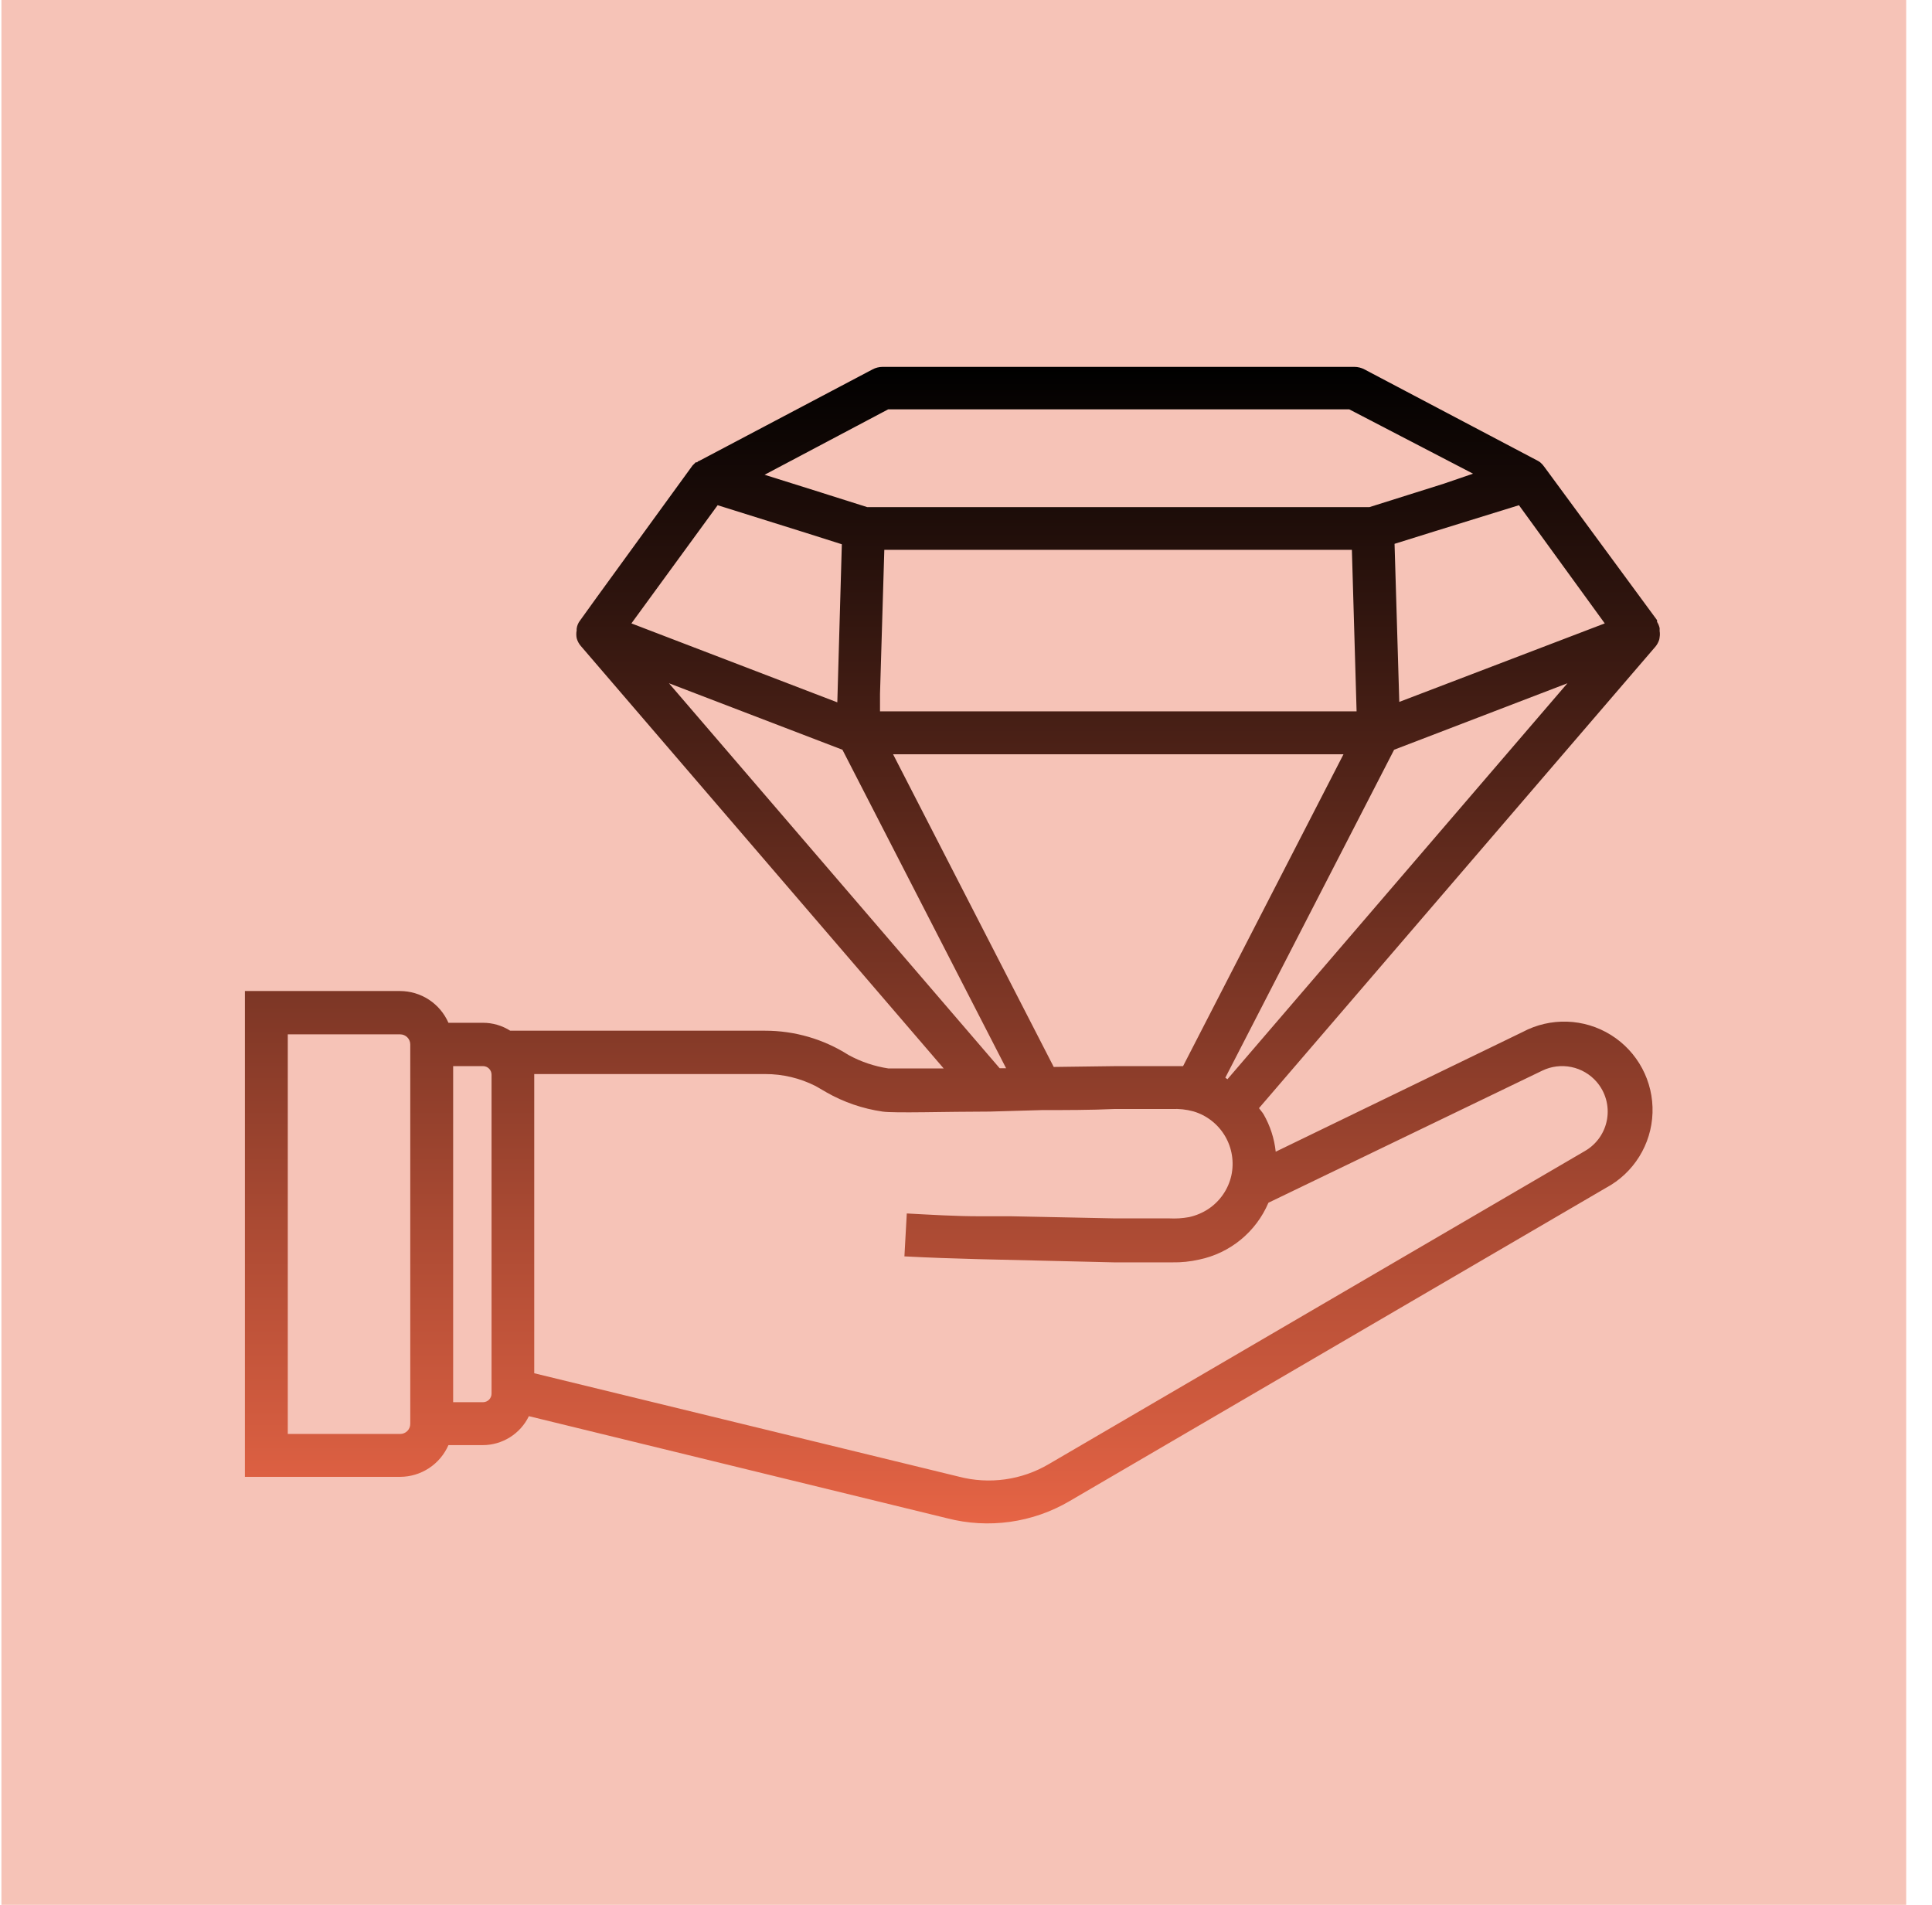
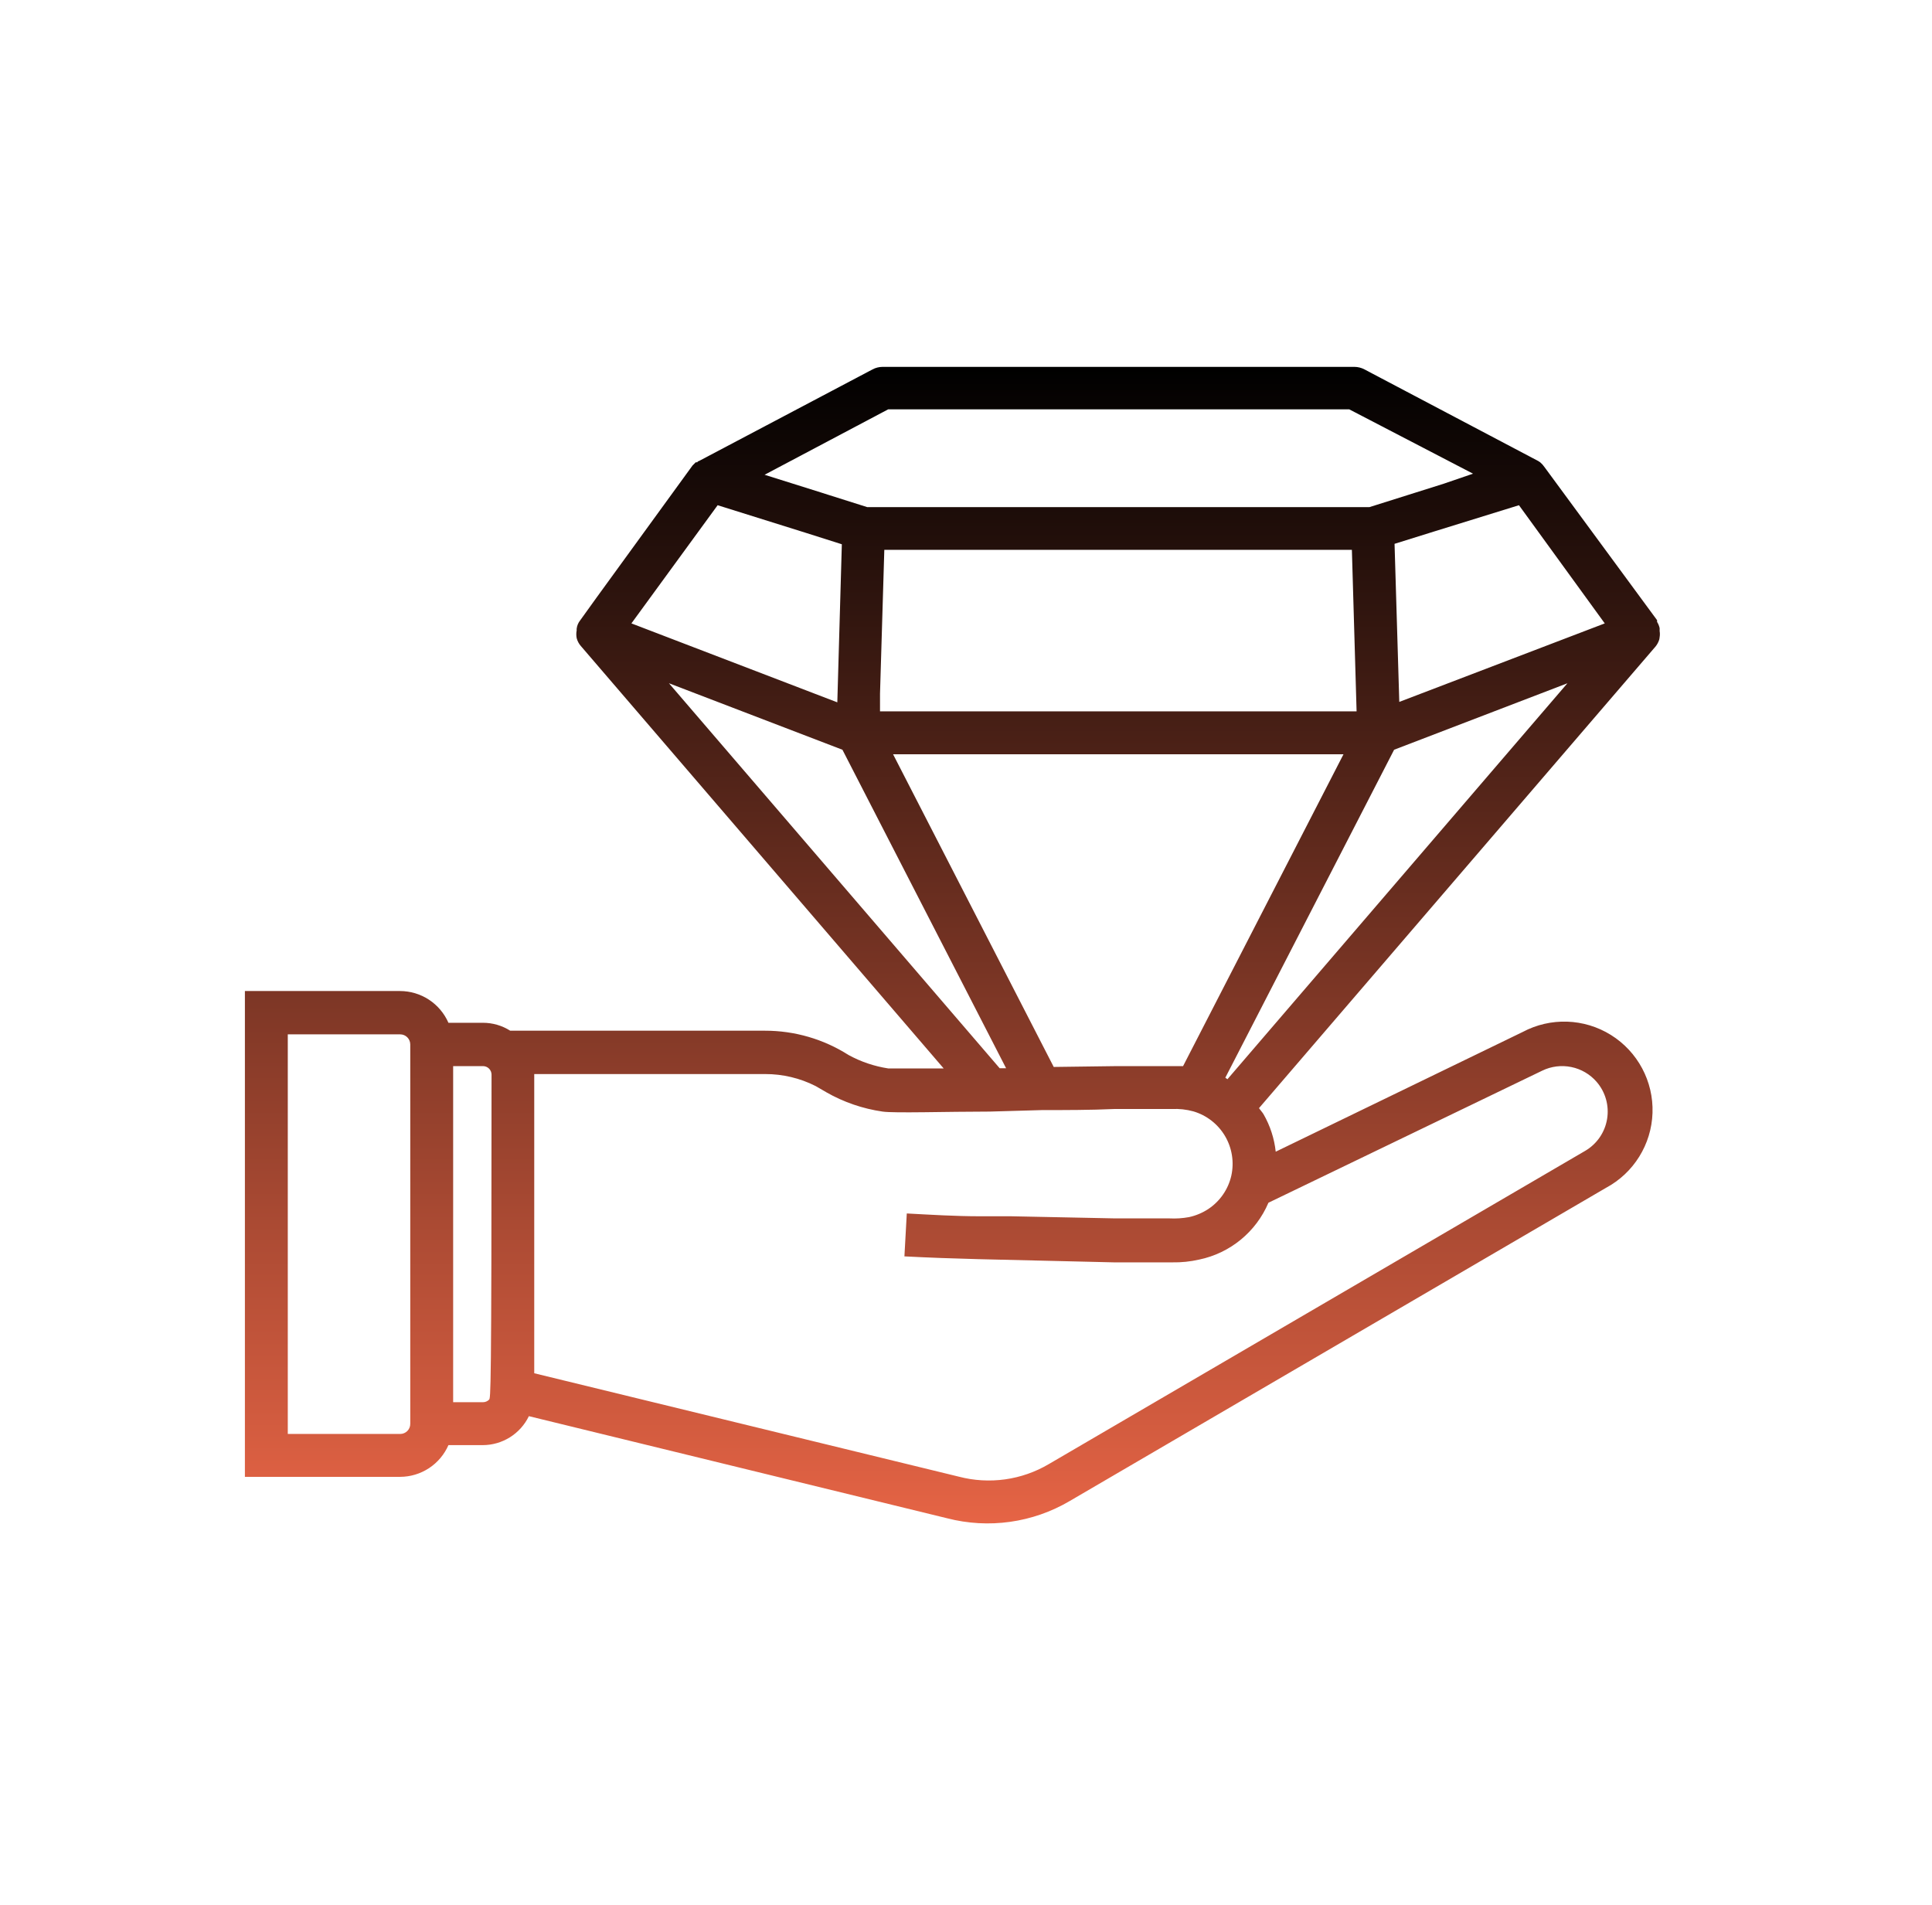
<svg xmlns="http://www.w3.org/2000/svg" width="71" height="70" viewBox="0 0 71 70" fill="none">
-   <rect x="0.052" width="70" height="70" fill="#E66445" fill-opacity="0.39" />
-   <path d="M60.991 23.413C61.003 23.34 61.003 23.266 60.991 23.193V23.082V23.083C60.973 23.002 60.941 22.924 60.897 22.854C60.895 22.833 60.895 22.812 60.897 22.791L56.758 17.163C56.714 17.098 56.661 17.04 56.601 16.989L56.53 16.942L50.145 13.576C50.031 13.515 49.904 13.483 49.775 13.482H32.434C32.304 13.483 32.177 13.515 32.063 13.576L25.686 16.942C25.686 16.942 25.646 16.942 25.623 16.989H25.568L25.449 17.108L21.927 21.955L21.32 22.799V22.799C21.251 22.885 21.207 22.989 21.193 23.098C21.19 23.119 21.19 23.14 21.193 23.161C21.174 23.258 21.174 23.357 21.193 23.453C21.221 23.558 21.272 23.655 21.343 23.737L34.68 39.264H32.646H32.647C32.133 39.186 31.636 39.018 31.18 38.768C30.264 38.185 29.2 37.876 28.114 37.877H18.75C18.451 37.687 18.104 37.586 17.749 37.586H16.48C16.328 37.239 16.079 36.944 15.763 36.737C15.447 36.53 15.077 36.419 14.699 36.419H9V54.272H14.707C15.083 54.271 15.451 54.159 15.767 53.952C16.081 53.745 16.329 53.451 16.48 53.106H17.741C18.095 53.106 18.442 53.005 18.742 52.817C19.041 52.629 19.282 52.361 19.436 52.042L34.806 55.794H34.806C36.331 56.188 37.95 55.961 39.307 55.163L59.013 43.655H59.013C60.036 43.109 60.691 42.058 60.729 40.898C60.768 39.739 60.185 38.647 59.2 38.033C58.215 37.42 56.978 37.379 55.955 37.925L46.882 42.323C46.83 41.837 46.677 41.367 46.433 40.944C46.385 40.865 46.322 40.802 46.267 40.723L60.826 23.775V23.776C60.893 23.697 60.944 23.606 60.975 23.508C60.975 23.508 60.991 23.437 60.991 23.413L60.991 23.413ZM49.681 20.206L49.854 26.141H32.34V25.495L32.498 20.206L49.681 20.206ZM51.423 25.794L51.249 19.985L52.739 19.52L55.821 18.566L58.974 22.909L51.423 25.794ZM26.373 18.566L29.62 19.583L30.937 20.001L30.771 25.81L23.204 22.909L26.373 18.566ZM38.724 39.209L32.82 27.718H49.373L43.477 39.179H40.978L38.724 39.209ZM45.03 39.604L51.233 27.552L57.602 25.109L45.108 39.66L45.03 39.604ZM32.639 15.043H49.585L54.133 17.407L53.053 17.777L50.326 18.636L31.873 18.637L30.478 18.196L30.155 18.093L28.098 17.447L32.639 15.043ZM24.583 25.108L30.959 27.552L36.974 39.257H36.738L24.583 25.108ZM14.706 52.696H10.576V38.011H14.707C14.911 38.011 15.077 38.177 15.077 38.382V52.326C15.077 52.531 14.911 52.696 14.707 52.696L14.706 52.696ZM17.748 51.529H16.653V39.178H17.749C17.833 39.178 17.913 39.211 17.972 39.27C18.031 39.329 18.064 39.41 18.064 39.493V51.214C18.064 51.298 18.031 51.378 17.972 51.437C17.913 51.496 17.833 51.529 17.749 51.529L17.748 51.529ZM56.679 39.344C57.011 39.184 57.385 39.138 57.745 39.212C58.106 39.286 58.432 39.476 58.673 39.754C58.999 40.129 59.141 40.63 59.06 41.121C58.98 41.611 58.685 42.04 58.255 42.292L38.551 53.799C37.551 54.392 36.356 54.559 35.232 54.264L19.633 50.465V39.47H28.122C28.766 39.469 29.4 39.62 29.974 39.911L30.368 40.139V40.14C31.006 40.504 31.707 40.744 32.434 40.849C32.859 40.912 34.798 40.849 36.374 40.849L38.29 40.794C39.181 40.794 40.071 40.794 40.962 40.754H43.067L43.066 40.755C43.332 40.741 43.598 40.771 43.855 40.841C44.344 40.985 44.76 41.309 45.019 41.748C45.278 42.187 45.36 42.708 45.25 43.206C45.136 43.706 44.834 44.143 44.407 44.428C44.191 44.57 43.95 44.672 43.697 44.727C43.458 44.771 43.215 44.787 42.972 44.774H40.97L37.147 44.696H36.004C35.105 44.696 34.215 44.64 33.324 44.593L33.237 46.17C34.144 46.217 35.042 46.249 35.949 46.272L40.938 46.39H43.082C43.413 46.396 43.744 46.362 44.068 46.288C45.207 46.051 46.159 45.271 46.614 44.199L56.679 39.344Z" fill="url(#paint0_linear_570_1104)" />
+   <path d="M60.991 23.413C61.003 23.34 61.003 23.266 60.991 23.193V23.082V23.083C60.973 23.002 60.941 22.924 60.897 22.854C60.895 22.833 60.895 22.812 60.897 22.791L56.758 17.163C56.714 17.098 56.661 17.04 56.601 16.989L56.53 16.942L50.145 13.576C50.031 13.515 49.904 13.483 49.775 13.482H32.434C32.304 13.483 32.177 13.515 32.063 13.576L25.686 16.942C25.686 16.942 25.646 16.942 25.623 16.989H25.568L25.449 17.108L21.927 21.955L21.32 22.799V22.799C21.251 22.885 21.207 22.989 21.193 23.098C21.19 23.119 21.19 23.14 21.193 23.161C21.174 23.258 21.174 23.357 21.193 23.453C21.221 23.558 21.272 23.655 21.343 23.737L34.68 39.264H32.646H32.647C32.133 39.186 31.636 39.018 31.18 38.768C30.264 38.185 29.2 37.876 28.114 37.877H18.75C18.451 37.687 18.104 37.586 17.749 37.586H16.48C16.328 37.239 16.079 36.944 15.763 36.737C15.447 36.53 15.077 36.419 14.699 36.419H9V54.272H14.707C15.083 54.271 15.451 54.159 15.767 53.952C16.081 53.745 16.329 53.451 16.48 53.106H17.741C18.095 53.106 18.442 53.005 18.742 52.817C19.041 52.629 19.282 52.361 19.436 52.042L34.806 55.794H34.806C36.331 56.188 37.95 55.961 39.307 55.163L59.013 43.655H59.013C60.036 43.109 60.691 42.058 60.729 40.898C60.768 39.739 60.185 38.647 59.2 38.033C58.215 37.42 56.978 37.379 55.955 37.925L46.882 42.323C46.83 41.837 46.677 41.367 46.433 40.944C46.385 40.865 46.322 40.802 46.267 40.723L60.826 23.775V23.776C60.893 23.697 60.944 23.606 60.975 23.508C60.975 23.508 60.991 23.437 60.991 23.413L60.991 23.413ZM49.681 20.206L49.854 26.141H32.34V25.495L32.498 20.206L49.681 20.206ZM51.423 25.794L51.249 19.985L52.739 19.52L55.821 18.566L58.974 22.909L51.423 25.794ZM26.373 18.566L29.62 19.583L30.937 20.001L30.771 25.81L23.204 22.909L26.373 18.566ZM38.724 39.209L32.82 27.718H49.373L43.477 39.179H40.978L38.724 39.209ZM45.03 39.604L51.233 27.552L57.602 25.109L45.108 39.66L45.03 39.604ZM32.639 15.043H49.585L54.133 17.407L53.053 17.777L50.326 18.636L31.873 18.637L30.478 18.196L30.155 18.093L28.098 17.447L32.639 15.043ZM24.583 25.108L30.959 27.552L36.974 39.257H36.738L24.583 25.108ZM14.706 52.696H10.576V38.011H14.707C14.911 38.011 15.077 38.177 15.077 38.382V52.326C15.077 52.531 14.911 52.696 14.707 52.696L14.706 52.696ZM17.748 51.529H16.653V39.178H17.749C17.833 39.178 17.913 39.211 17.972 39.27C18.031 39.329 18.064 39.41 18.064 39.493C18.064 51.298 18.031 51.378 17.972 51.437C17.913 51.496 17.833 51.529 17.749 51.529L17.748 51.529ZM56.679 39.344C57.011 39.184 57.385 39.138 57.745 39.212C58.106 39.286 58.432 39.476 58.673 39.754C58.999 40.129 59.141 40.63 59.06 41.121C58.98 41.611 58.685 42.04 58.255 42.292L38.551 53.799C37.551 54.392 36.356 54.559 35.232 54.264L19.633 50.465V39.47H28.122C28.766 39.469 29.4 39.62 29.974 39.911L30.368 40.139V40.14C31.006 40.504 31.707 40.744 32.434 40.849C32.859 40.912 34.798 40.849 36.374 40.849L38.29 40.794C39.181 40.794 40.071 40.794 40.962 40.754H43.067L43.066 40.755C43.332 40.741 43.598 40.771 43.855 40.841C44.344 40.985 44.76 41.309 45.019 41.748C45.278 42.187 45.36 42.708 45.25 43.206C45.136 43.706 44.834 44.143 44.407 44.428C44.191 44.57 43.95 44.672 43.697 44.727C43.458 44.771 43.215 44.787 42.972 44.774H40.97L37.147 44.696H36.004C35.105 44.696 34.215 44.64 33.324 44.593L33.237 46.17C34.144 46.217 35.042 46.249 35.949 46.272L40.938 46.39H43.082C43.413 46.396 43.744 46.362 44.068 46.288C45.207 46.051 46.159 45.271 46.614 44.199L56.679 39.344Z" fill="url(#paint0_linear_570_1104)" />
  <defs>
    <linearGradient id="paint0_linear_570_1104" x1="35" y1="13.482" x2="35" y2="55.983" gradientUnits="userSpaceOnUse">
      <stop />
      <stop offset="1" stop-color="#E66445" />
    </linearGradient>
  </defs>
</svg>